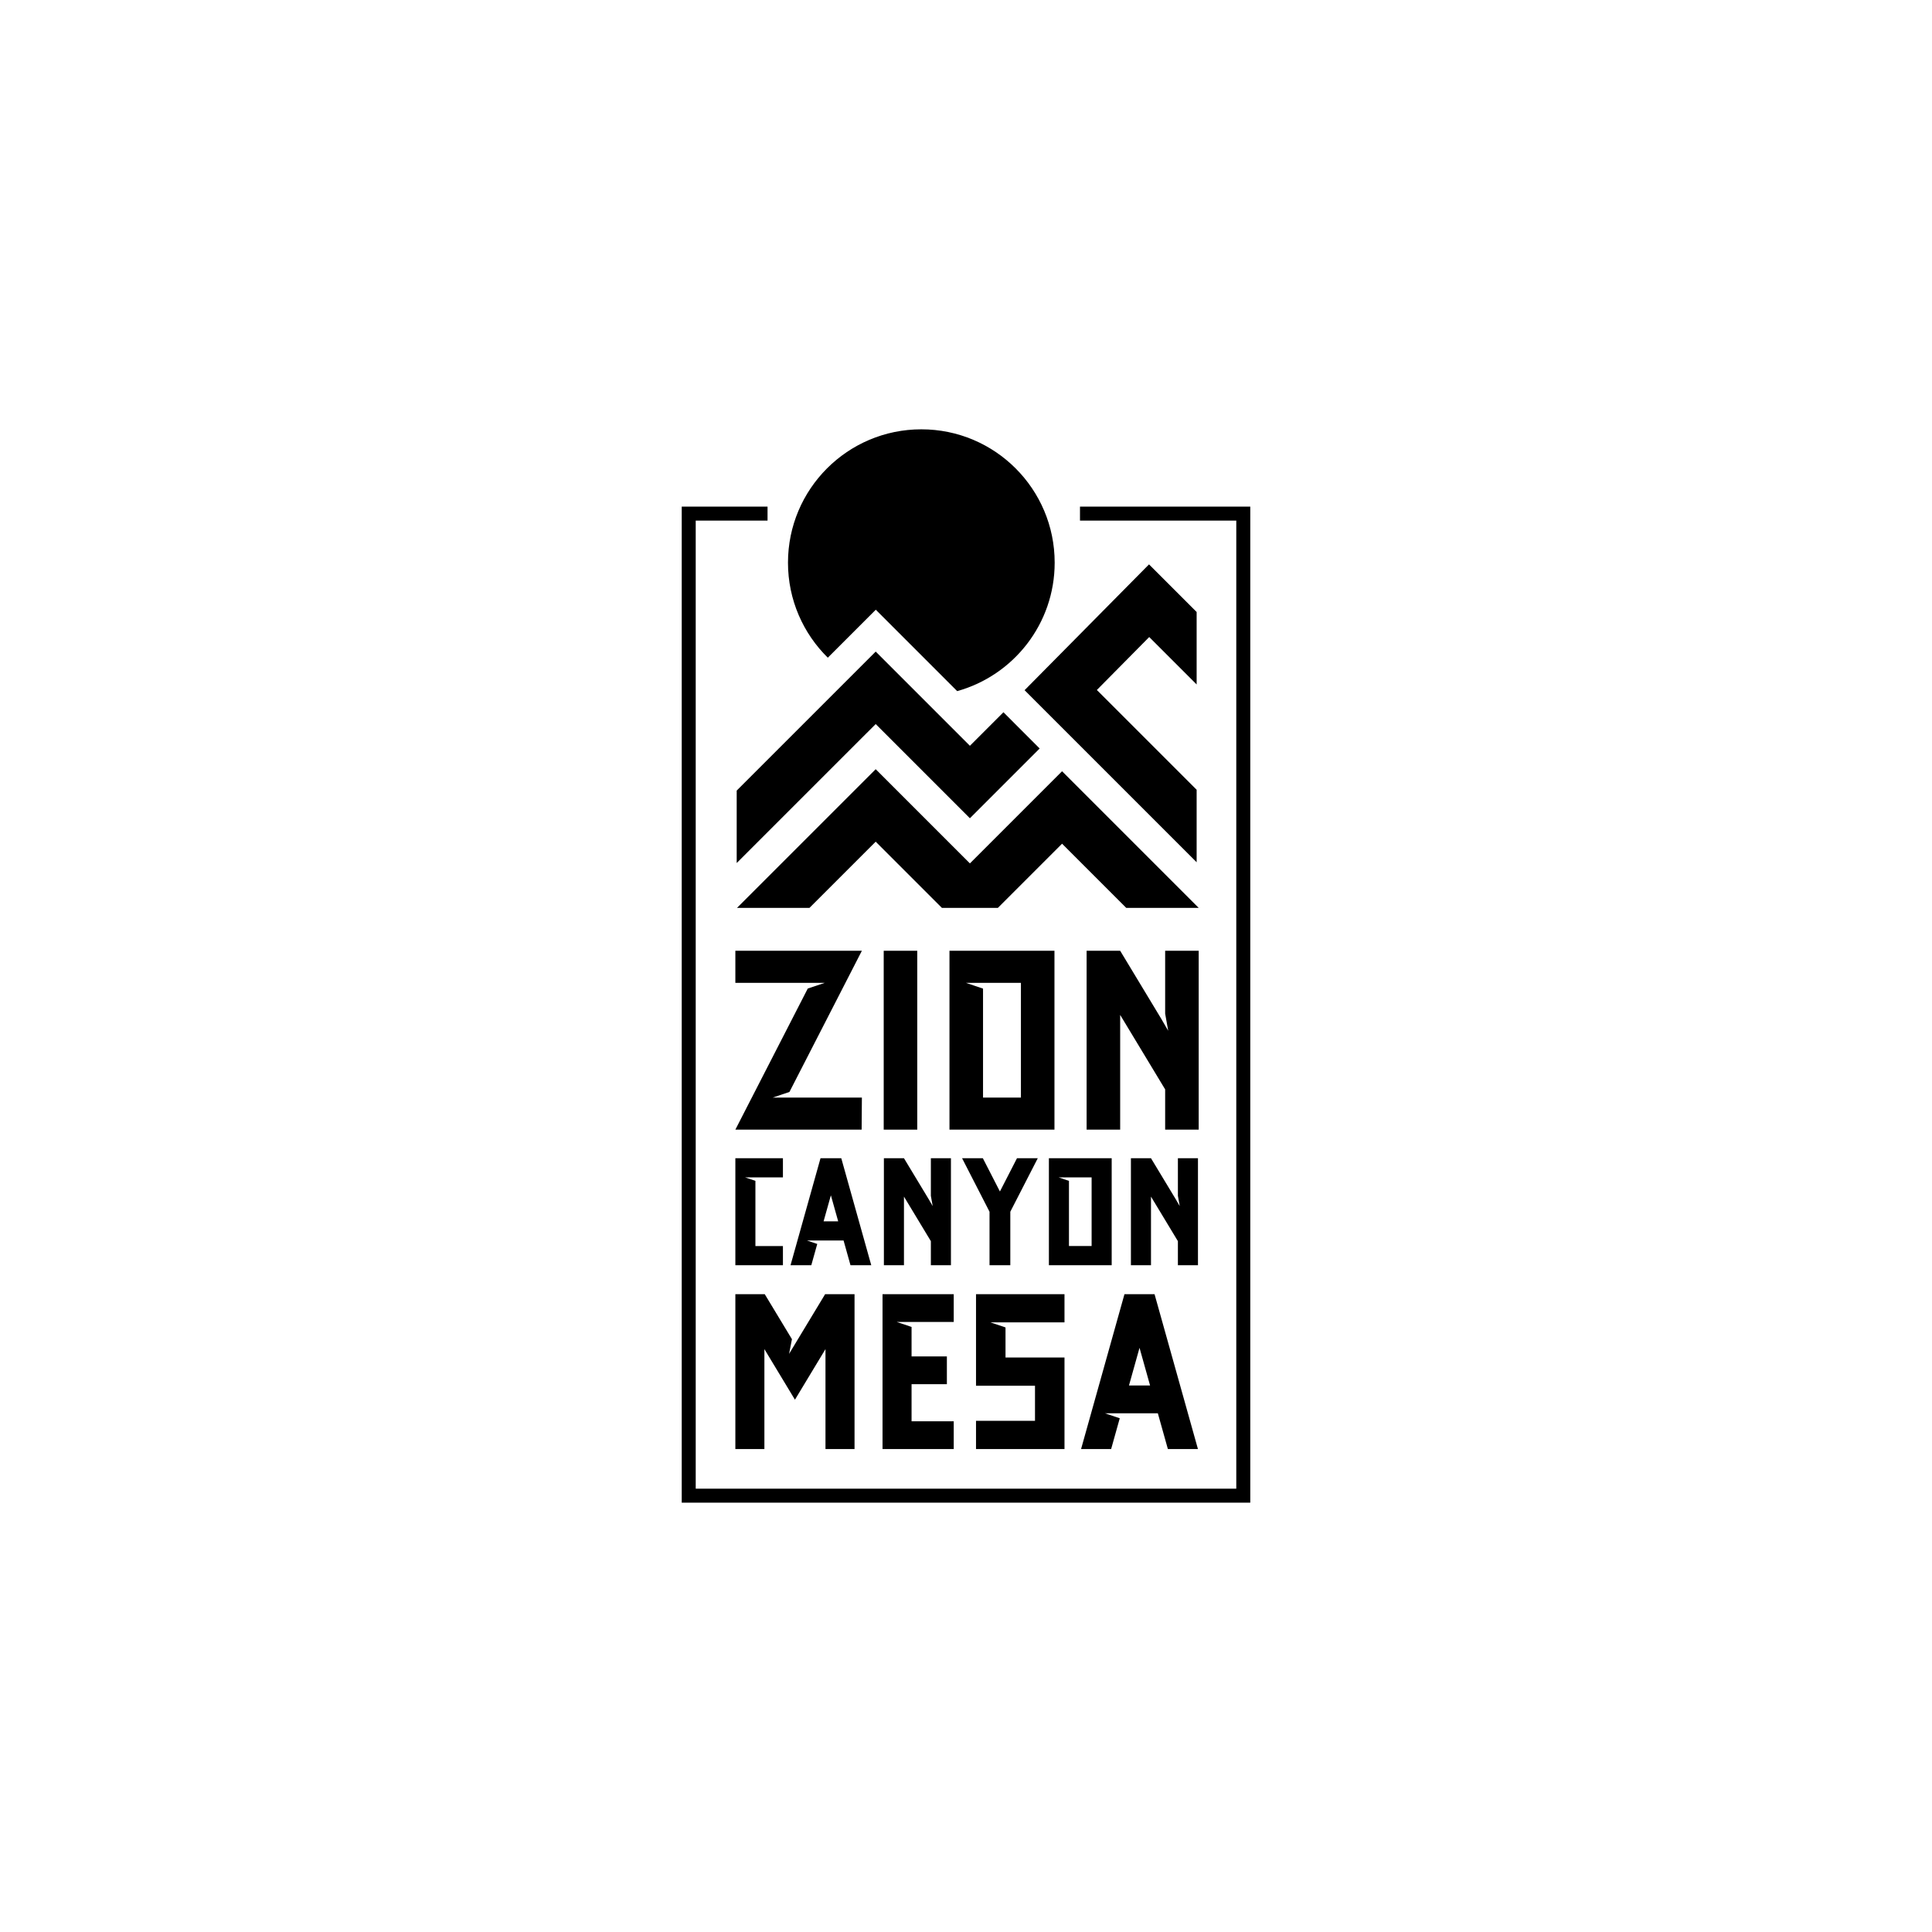
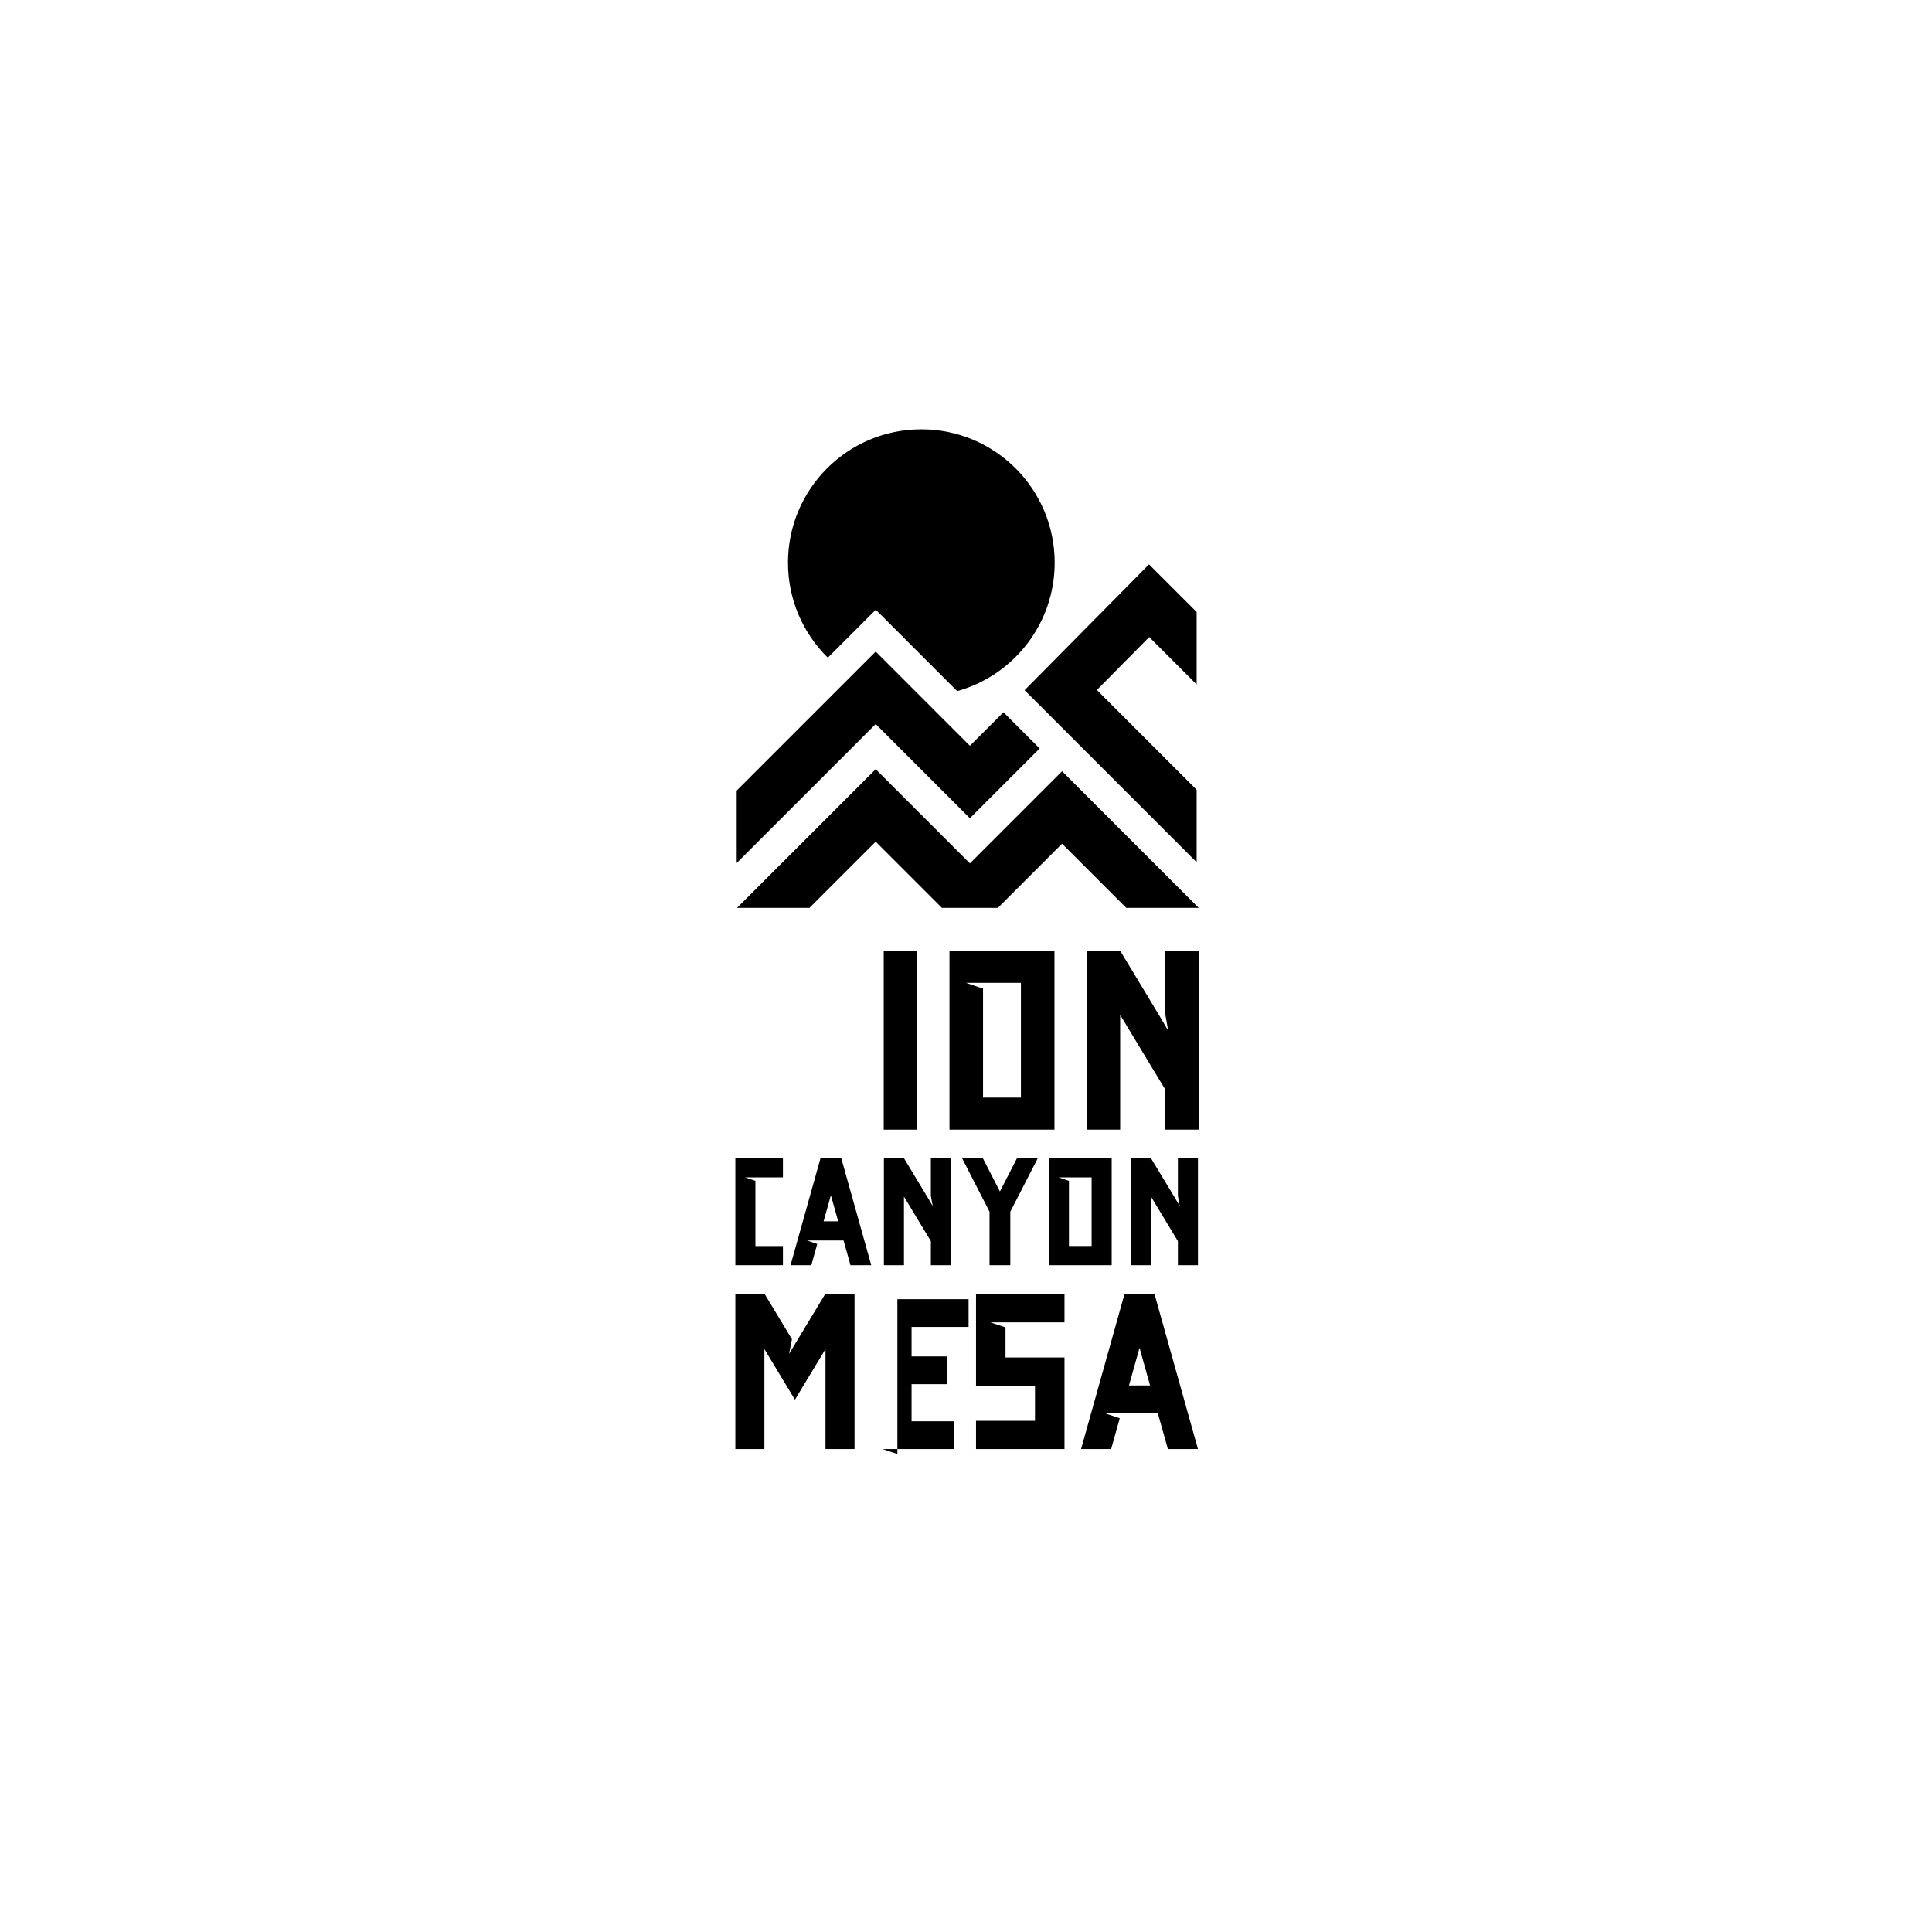
<svg xmlns="http://www.w3.org/2000/svg" id="Layer_1" viewBox="0 0 1080 1080">
  <defs>
    <style>.cls-1,.cls-2,.cls-3{stroke-width:0px;}.cls-2{fill:#fff;}.cls-3{fill-rule:evenodd;}</style>
  </defs>
  <rect class="cls-2" x="-1100" y="-5500" width="2180" height="8780" />
  <path class="cls-1" d="m462.75,367.66l26.82-26.82,45.5,45.5c31.43-8.75,54.5-37.59,54.5-71.81,0-41.17-33.37-74.54-74.54-74.54s-74.54,33.37-74.54,74.54c0,20.8,8.52,39.6,22.26,53.12Z" />
  <polygon class="cls-1" points="560.93 398.15 542.18 416.9 489.52 364.24 411.82 441.93 411.82 482.44 489.52 404.75 542.18 457.41 581.18 418.41 560.93 398.15" />
  <polygon class="cls-1" points="668.93 441.49 613.15 385.71 642.42 356.11 668.93 382.62 668.93 342.11 642.31 315.49 572.75 385.82 668.93 482 668.93 441.49" />
  <polygon class="cls-1" points="452.5 507.51 489.52 470.5 526.53 507.51 557.82 507.51 593.7 471.64 629.57 507.51 670.08 507.51 593.7 431.13 542.18 482.65 489.52 429.99 411.99 507.51 452.5 507.51" />
-   <polygon class="cls-3" points="411.07 631.48 451.54 552.61 461.06 549.41 453.19 549.41 450.1 549.41 411.07 549.41 411.07 548.96 411.07 531.48 462.39 531.48 463.87 531.48 481.8 531.48 441.3 610.41 431.96 613.55 439.68 613.55 442.93 613.55 481.8 613.55 481.66 631.48 430.48 631.48 411.07 631.48" />
  <rect class="cls-1" x="494" y="531.48" width="18.75" height="100" />
  <path class="cls-3" d="m565.29,631.48h-34.53v-100h58.69v100h-24.16Zm0-82.07h-25.36l9.59,3.23v60.91h21.18v-64.14h-5.4Z" />
  <polygon class="cls-3" points="607.42 531.48 610.98 531.48 626.18 531.48 649.22 569.63 653.03 576.2 651.33 566.62 651.33 531.48 670.08 531.48 670.08 631.48 651.33 631.48 651.33 608.98 626.18 567.34 626.18 631.48 607.42 631.48 607.42 531.48" />
  <polygon class="cls-3" points="411.07 707.27 437.66 707.27 437.66 696.55 422.28 696.55 422.28 660.11 416.55 658.18 422.28 658.18 423.11 658.18 437.66 658.18 437.66 647.46 411.07 647.46 411.07 707.27" />
  <path class="cls-3" d="m470.28,647.46l16.76,59.81h-11.61l-3.87-13.82h-20.44l5.73,1.93-3.33,11.89h-11.61l16.76-59.81h11.61Zm-1.73,35.27l-4.08-14.55-4.08,14.55h8.16Z" />
  <polygon class="cls-3" points="494.1 647.46 496.23 647.46 505.32 647.46 519.1 670.28 521.38 674.2 520.36 668.47 520.36 647.46 531.58 647.46 531.58 707.27 520.36 707.27 520.36 693.81 505.32 668.91 505.32 707.27 494.1 707.27 494.1 647.46" />
  <polygon class="cls-3" points="558.96 666.05 568.5 647.46 580.12 647.46 564.77 677.36 564.77 707.27 553.15 707.27 553.15 677.36 537.81 647.46 549.42 647.46 558.96 666.05" />
  <path class="cls-3" d="m606.99,707.27h-20.65v-59.81h35.1v59.81h-14.45Zm0-49.09h-15.17l5.73,1.93v36.43h12.67v-38.36h-3.23Z" />
  <polygon class="cls-3" points="632.19 647.46 634.32 647.46 643.41 647.46 657.19 670.28 659.47 674.2 658.45 668.47 658.45 647.46 669.67 647.46 669.67 707.27 658.45 707.27 658.45 693.81 643.41 668.91 643.41 707.27 632.19 707.27 632.19 647.46" />
  <polygon class="cls-3" points="411.07 723.46 427.3 723.46 427.5 723.46 442.7 748.62 441.1 756.83 445.84 748.97 461.25 723.46 461.45 723.46 477.69 723.46 477.69 727.28 477.69 810.02 461.45 810.02 461.45 754.16 453.75 766.91 444.38 782.44 435 766.91 427.3 754.16 427.3 810.02 411.07 810.02 411.07 727.28 411.07 723.46" />
-   <path class="cls-3" d="m493.34,810.02h39.8v-15.52h-23.57v-20.73h19.74v-15.52h-19.74v-16.48l-8.3-2.79h31.87v-15.52h-39.8v86.57Z" />
+   <path class="cls-3" d="m493.34,810.02h39.8v-15.52h-23.57v-20.73h19.74v-15.52h-19.74v-16.48h31.87v-15.52h-39.8v86.57Z" />
  <path class="cls-3" d="m562.09,723.46h-16.49v51.16h32.97v19.64h-32.97v15.76h49.46v-51.16h-32.97v-16.81l-8.43-2.84h41.4v-15.76h-32.97Z" />
  <path class="cls-3" d="m645.4,723.46l24.26,86.57h-16.81l-5.61-20h-29.59l8.3,2.79-4.82,17.21h-16.81l24.26-86.57h16.81Zm-2.5,51.04l-5.9-21.06-5.9,21.06h11.81Z" />
-   <polygon class="cls-1" points="698.91 840 381.09 840 381.09 283.2 429.06 283.2 429.06 291.02 388.91 291.02 388.91 832.18 691.09 832.18 691.09 291.02 603.72 291.02 603.72 283.2 698.91 283.2 698.91 840" />
</svg>